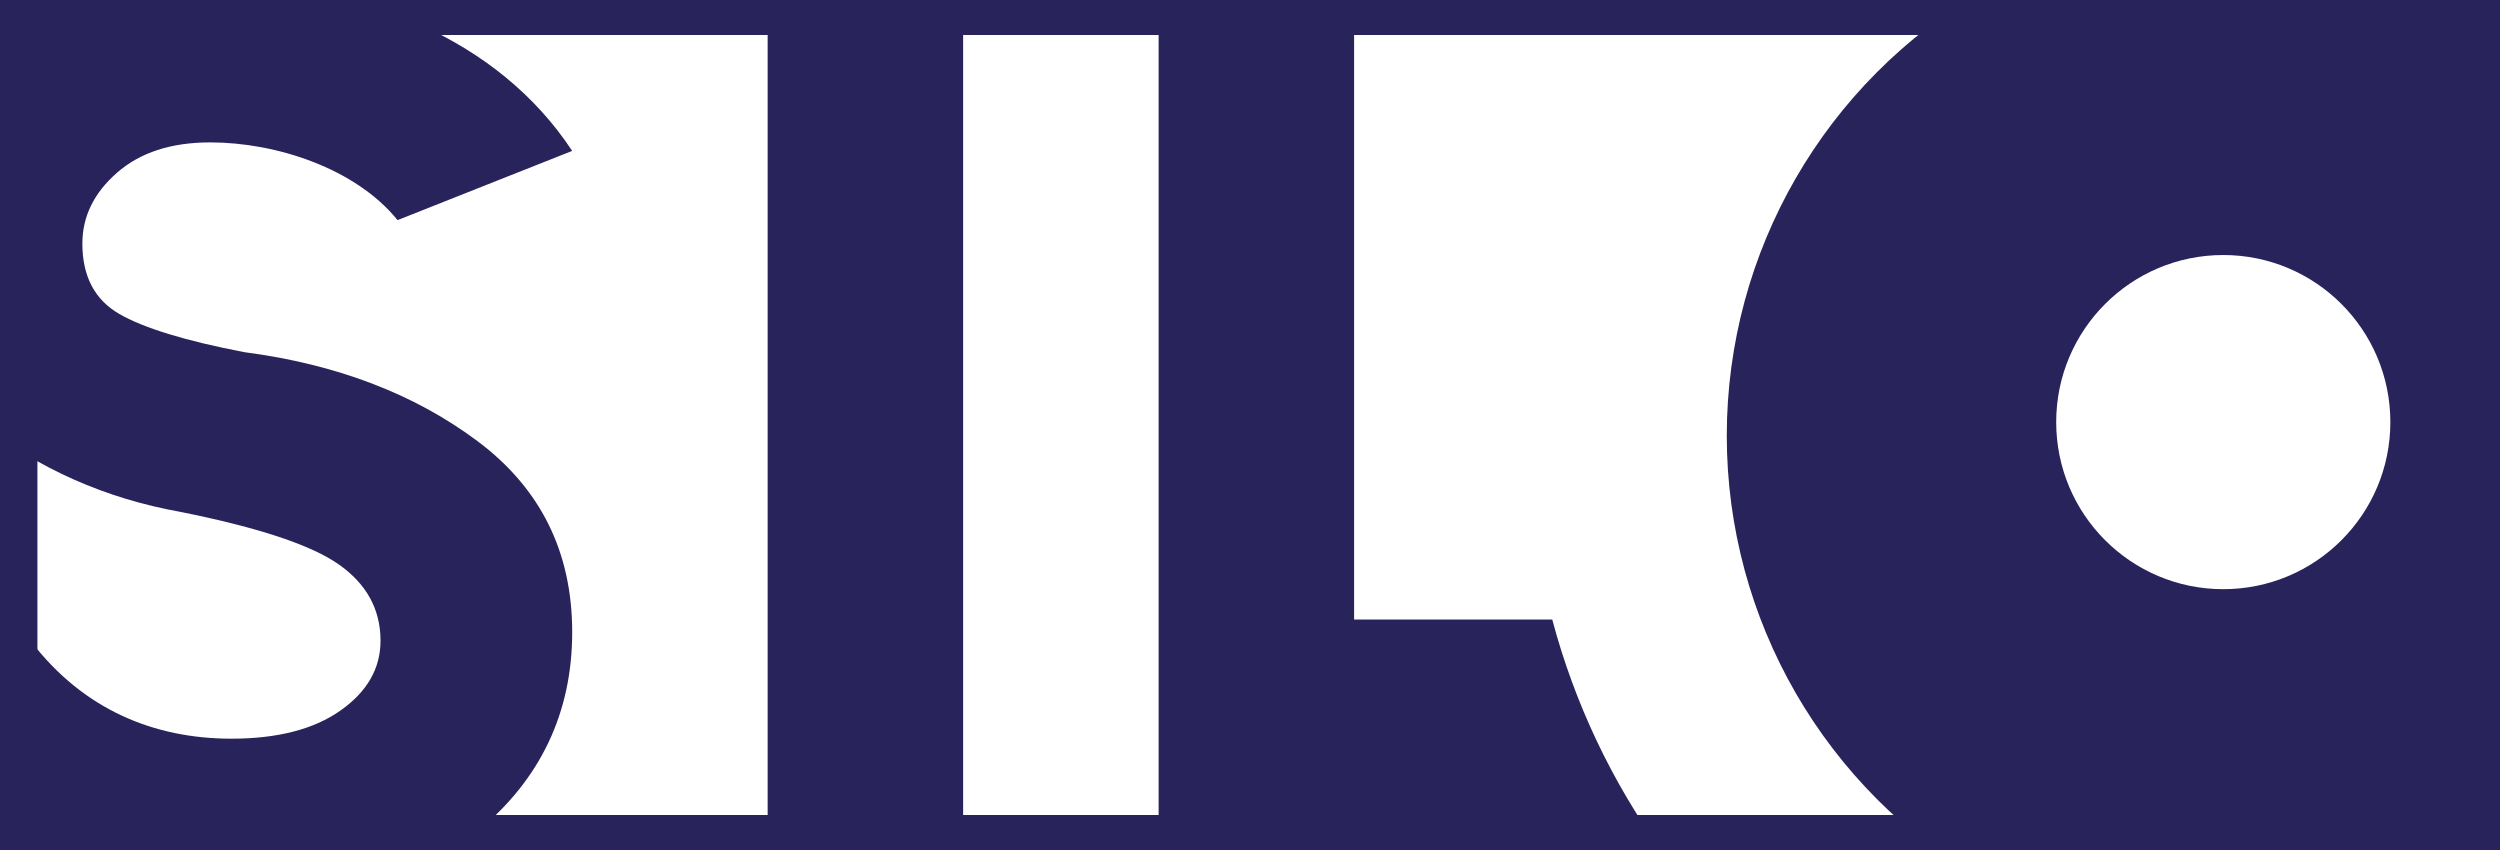
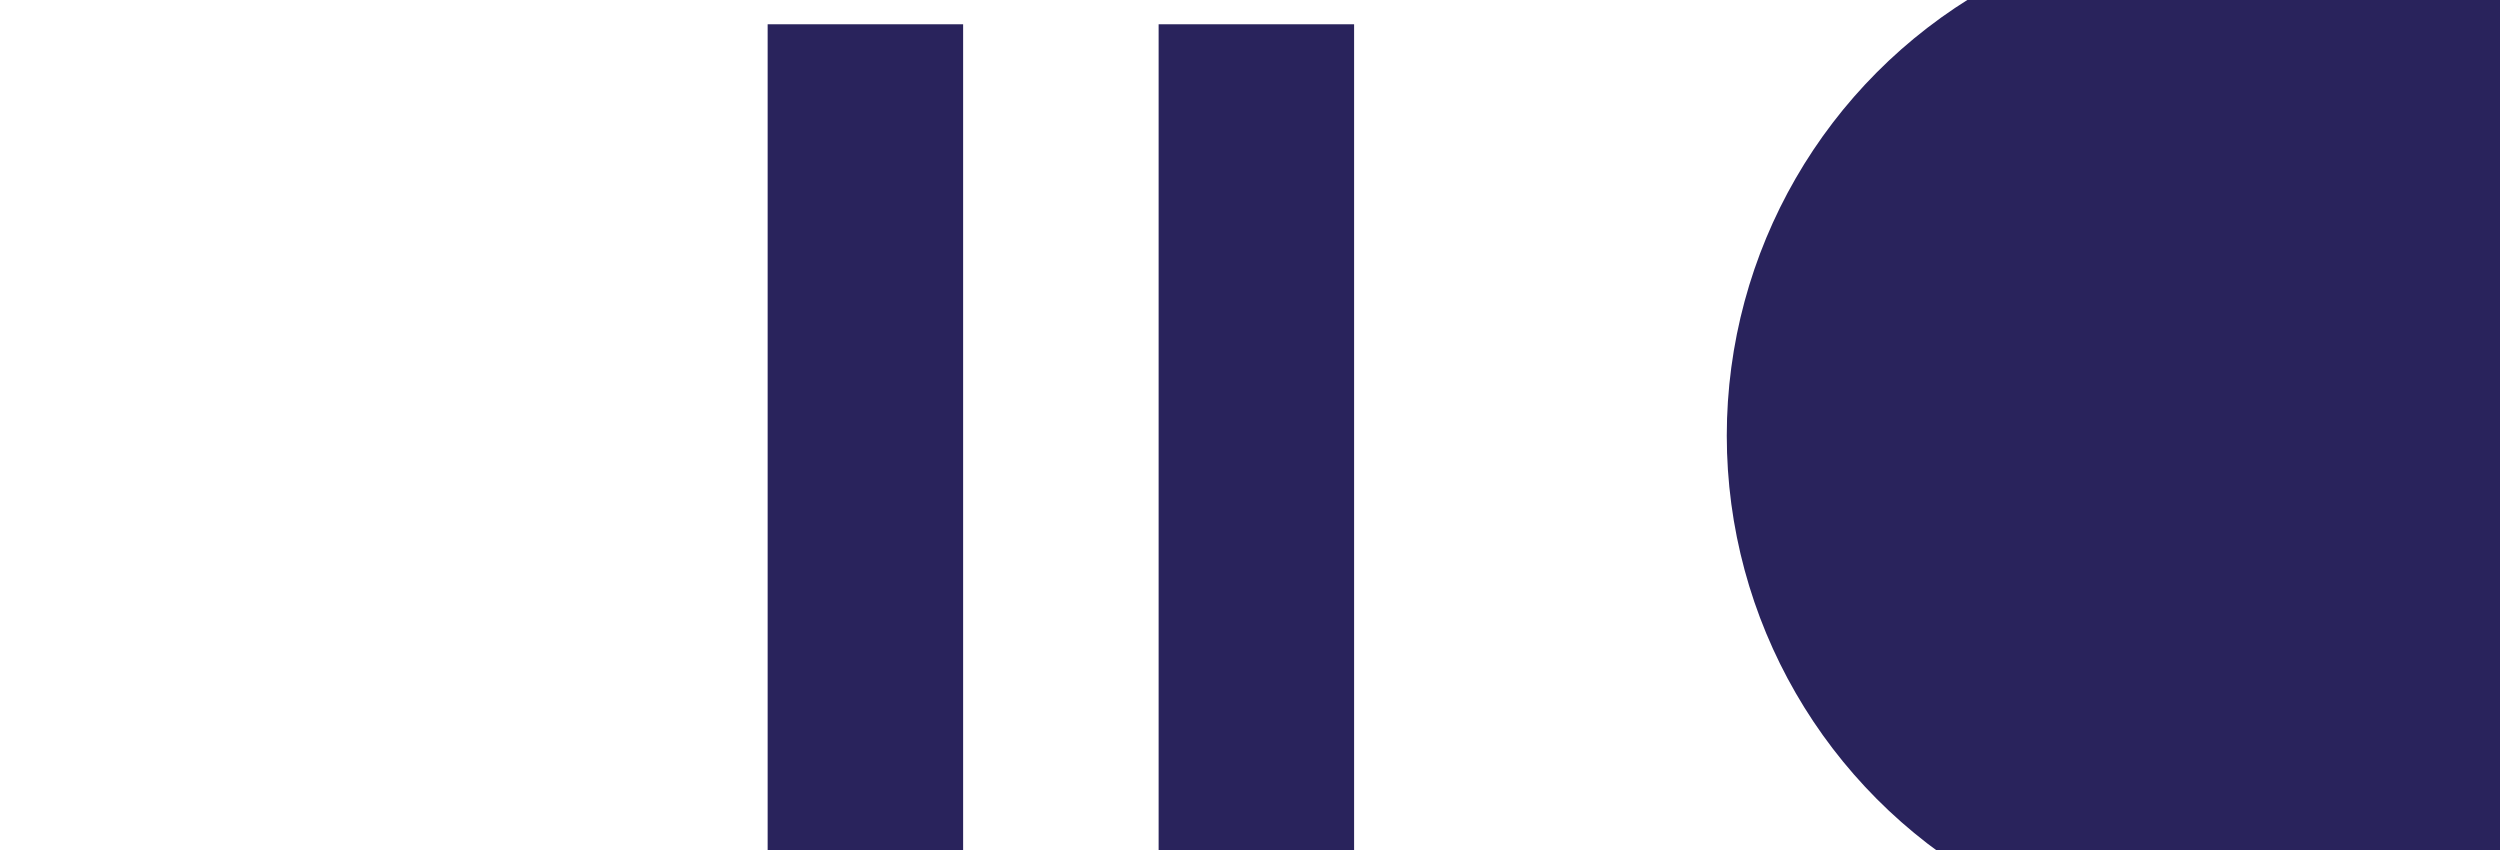
<svg xmlns="http://www.w3.org/2000/svg" id="uuid-0975ea38-c45d-4d66-b776-c60ad44241de" data-name="Calque 1" viewBox="0 0 1000 340">
  <defs>
    <style>
      .uuid-cf149c06-b02f-4c1b-b577-cbc604b04143 {
        fill: #fff;
      }

      .uuid-16ca2ad5-bf22-4b76-8554-511bd34a696a {
        fill: #29235c;
      }
    </style>
  </defs>
-   <rect class="uuid-16ca2ad5-bf22-4b76-8554-511bd34a696a" x="0" width="1000" height="340" />
  <rect class="uuid-cf149c06-b02f-4c1b-b577-cbc604b04143" x="14.97" y="14" width="970.06" height="312" />
  <rect class="uuid-16ca2ad5-bf22-4b76-8554-511bd34a696a" x="307.06" y="9.71" width="78.19" height="330.29" />
  <rect class="uuid-16ca2ad5-bf22-4b76-8554-511bd34a696a" x="463.45" y="9.71" width="78.19" height="330.29" />
  <circle class="uuid-16ca2ad5-bf22-4b76-8554-511bd34a696a" cx="896.66" cy="174.27" r="205.95" />
-   <path class="uuid-16ca2ad5-bf22-4b76-8554-511bd34a696a" d="m-8.37,168.97c-23.57-18.45-35.35-42.31-35.35-71.56S-32.01,43.47-8.58,23.3C14.85,3.14,45.73-6.94,84.06-6.94c60.2,0,115.28,22.43,144.81,67.3l-69.85,27.69c-16.76-20.72-48.55-31.09-74.96-31.09-15.62,0-28.04,4.05-37.27,12.14-9.23,8.09-13.84,17.54-13.84,28.32,0,13.06,4.9,22.43,14.69,28.11,9.8,5.68,26.47,10.79,50.05,15.33,36.91,4.83,68,16.68,93.28,35.57,25.27,18.89,37.91,44.37,37.91,76.45s-12.64,58.92-37.91,79.65c-25.28,20.73-58.07,31.09-98.39,31.09-34.65,0-64.74-8.31-90.3-24.92-25.56-16.61-46.11-33.95-56.89-56.38l66.87-25.98c21.01,27.54,49.37,39.13,80.32,39.13,18.45,0,33.01-3.76,43.66-11.29,10.65-7.52,15.97-16.82,15.97-27.9,0-12.49-5.54-22.64-16.61-30.45-11.07-7.81-32.23-14.83-63.46-21.08-30.1-5.39-56.93-17.32-80.5-35.78Z" />
-   <path class="uuid-16ca2ad5-bf22-4b76-8554-511bd34a696a" d="m620.9,247.81h-120.9v92.19h164.36c-19.65-27.5-34.53-58.63-43.46-92.19Z" />
-   <circle class="uuid-cf149c06-b02f-4c1b-b577-cbc604b04143" cx="889.31" cy="168.84" r="66.83" />
</svg>